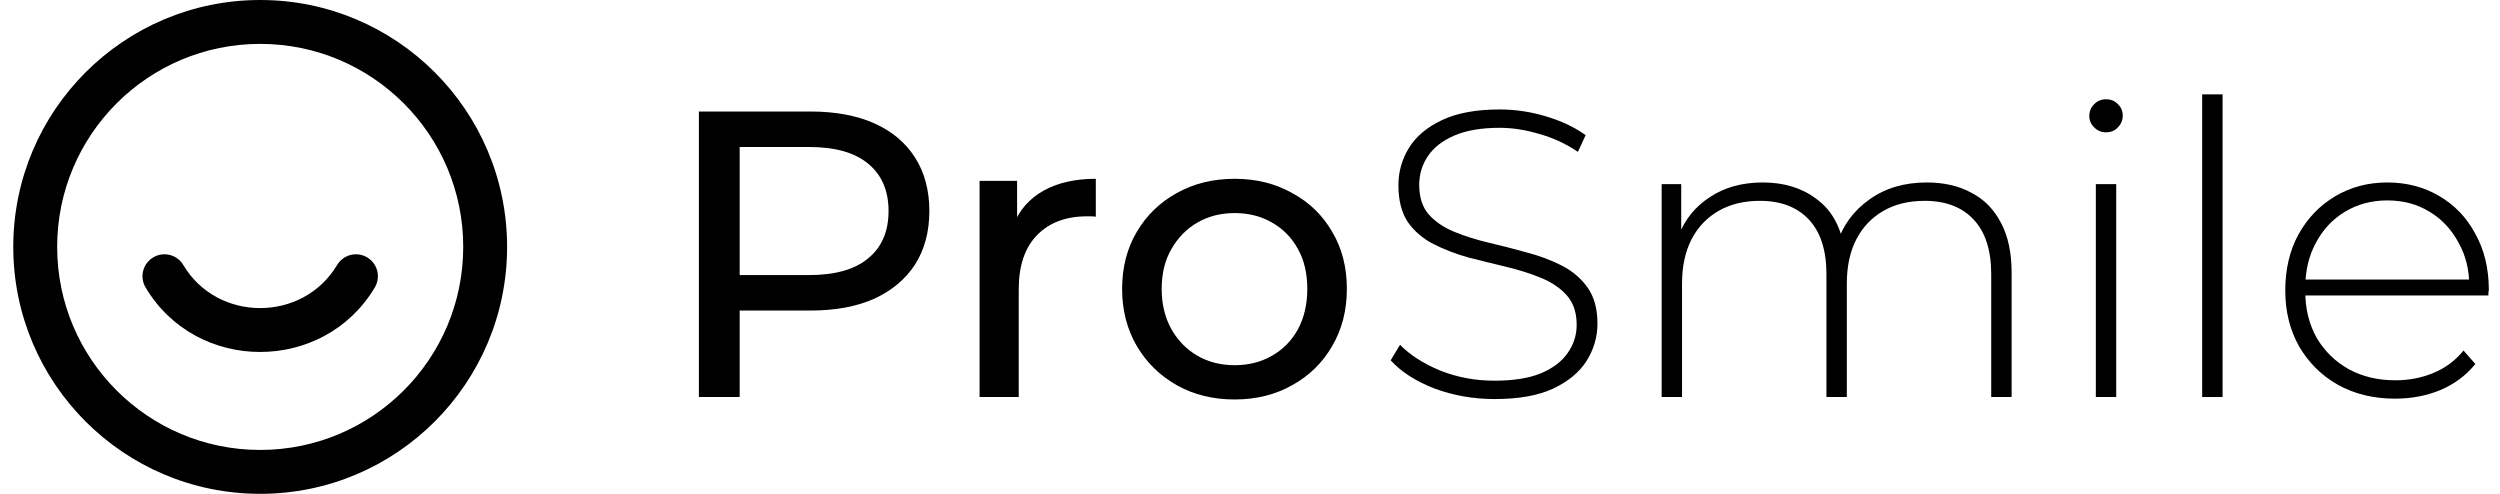
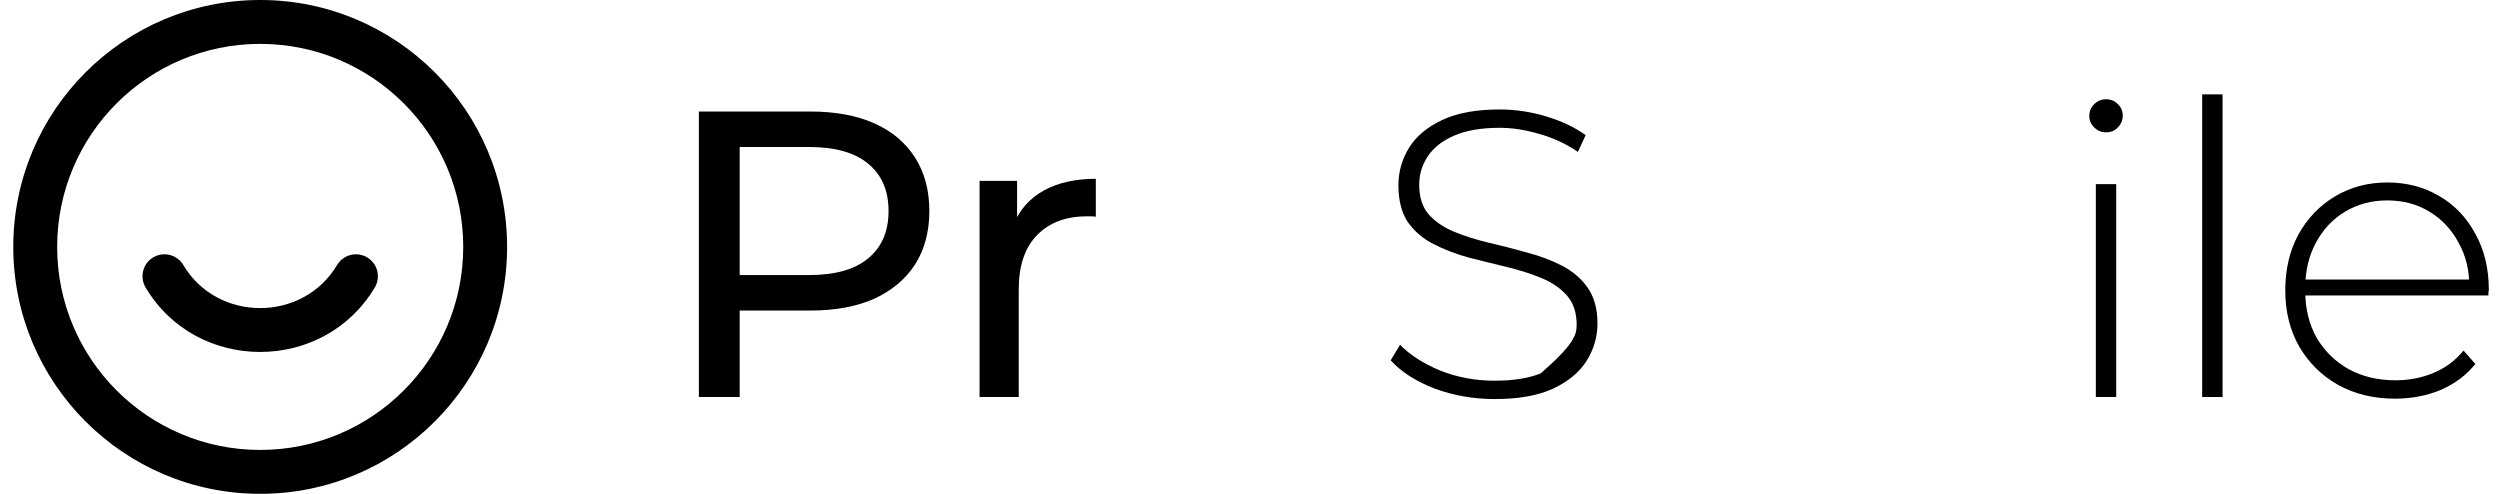
<svg xmlns="http://www.w3.org/2000/svg" width="162" height="32" viewBox="0 0 162 32" fill="none">
-   <path d="M80.008 25.886C78.598 25.886 77.347 25.577 76.255 24.96C75.162 24.344 74.299 23.498 73.664 22.423C73.03 21.331 72.713 20.097 72.713 18.723C72.713 17.331 73.03 16.097 73.664 15.023C74.299 13.948 75.162 13.111 76.255 12.511C77.347 11.895 78.598 11.586 80.008 11.586C81.4 11.586 82.642 11.895 83.735 12.511C84.845 13.111 85.708 13.948 86.325 15.023C86.959 16.08 87.276 17.313 87.276 18.723C87.276 20.115 86.959 21.348 86.325 22.423C85.708 23.498 84.845 24.344 83.735 24.96C82.642 25.577 81.4 25.886 80.008 25.886ZM80.008 23.665C80.906 23.665 81.708 23.463 82.413 23.058C83.135 22.652 83.699 22.079 84.105 21.34C84.51 20.582 84.713 19.709 84.713 18.723C84.713 17.718 84.51 16.855 84.105 16.133C83.699 15.393 83.135 14.82 82.413 14.415C81.708 14.009 80.906 13.807 80.008 13.807C79.109 13.807 78.307 14.009 77.603 14.415C76.898 14.82 76.334 15.393 75.911 16.133C75.488 16.855 75.277 17.718 75.277 18.723C75.277 19.709 75.488 20.582 75.911 21.34C76.334 22.079 76.898 22.652 77.603 23.058C78.307 23.463 79.109 23.665 80.008 23.665Z" fill="black" />
  <path d="M63.477 25.727V11.719H65.908V15.525L65.67 14.573C66.058 13.604 66.71 12.864 67.626 12.353C68.543 11.842 69.67 11.586 71.009 11.586V14.044C70.904 14.027 70.798 14.018 70.692 14.018C70.604 14.018 70.516 14.018 70.428 14.018C69.071 14.018 67.996 14.423 67.203 15.234C66.41 16.044 66.014 17.216 66.014 18.749V25.727H63.477Z" fill="black" />
  <path d="M45.288 25.727V7.226H52.504C54.125 7.226 55.508 7.481 56.653 7.992C57.799 8.503 58.68 9.243 59.297 10.212C59.913 11.181 60.222 12.336 60.222 13.675C60.222 15.014 59.913 16.168 59.297 17.137C58.68 18.089 57.799 18.829 56.653 19.357C55.508 19.868 54.125 20.124 52.504 20.124H46.742L47.931 18.882V25.727H45.288ZM47.931 19.146L46.742 17.824H52.425C54.116 17.824 55.394 17.463 56.257 16.741C57.138 16.018 57.578 14.996 57.578 13.675C57.578 12.353 57.138 11.331 56.257 10.609C55.394 9.886 54.116 9.525 52.425 9.525H46.742L47.931 8.204V19.146Z" fill="black" />
  <path d="M155.196 25.833C153.804 25.833 152.57 25.533 151.496 24.934C150.438 24.335 149.601 23.507 148.985 22.45C148.385 21.392 148.086 20.185 148.086 18.828C148.086 17.454 148.368 16.247 148.932 15.207C149.513 14.15 150.306 13.322 151.311 12.723C152.315 12.124 153.443 11.824 154.694 11.824C155.945 11.824 157.064 12.115 158.05 12.696C159.055 13.278 159.839 14.097 160.403 15.155C160.984 16.194 161.275 17.401 161.275 18.776C161.275 18.828 161.266 18.89 161.249 18.961C161.249 19.013 161.249 19.075 161.249 19.146H149.064V18.115H160.535L160.006 18.617C160.024 17.542 159.795 16.582 159.319 15.736C158.861 14.873 158.235 14.203 157.443 13.727C156.65 13.234 155.733 12.987 154.694 12.987C153.672 12.987 152.755 13.234 151.945 13.727C151.152 14.203 150.526 14.873 150.068 15.736C149.61 16.582 149.381 17.551 149.381 18.643V18.881C149.381 20.009 149.628 21.013 150.121 21.894C150.632 22.758 151.328 23.436 152.209 23.93C153.09 24.405 154.095 24.643 155.222 24.643C156.103 24.643 156.923 24.485 157.68 24.168C158.456 23.85 159.108 23.366 159.636 22.714L160.403 23.586C159.804 24.326 159.046 24.89 158.13 25.278C157.231 25.648 156.253 25.833 155.196 25.833Z" fill="black" />
  <path d="M142.701 25.727V6.115H144.023V25.727H142.701Z" fill="black" />
  <path d="M135.81 25.727V11.93H137.131V25.727H135.81ZM136.47 8.574C136.171 8.574 135.915 8.468 135.704 8.256C135.492 8.045 135.387 7.798 135.387 7.516C135.387 7.217 135.492 6.961 135.704 6.75C135.915 6.538 136.171 6.433 136.47 6.433C136.788 6.433 137.043 6.538 137.237 6.75C137.448 6.944 137.554 7.19 137.554 7.49C137.554 7.789 137.448 8.045 137.237 8.256C137.043 8.468 136.788 8.574 136.47 8.574Z" fill="black" />
-   <path d="M124.855 11.824C125.965 11.824 126.925 12.044 127.736 12.485C128.564 12.908 129.207 13.56 129.665 14.441C130.124 15.304 130.353 16.379 130.353 17.666V25.727H129.031V17.771C129.031 16.221 128.652 15.04 127.895 14.229C127.137 13.419 126.08 13.014 124.723 13.014C123.683 13.014 122.785 13.234 122.027 13.674C121.269 14.115 120.688 14.732 120.282 15.525C119.877 16.317 119.674 17.269 119.674 18.379V25.727H118.353V17.771C118.353 16.221 117.974 15.04 117.216 14.229C116.459 13.419 115.401 13.014 114.045 13.014C113.005 13.014 112.106 13.234 111.349 13.674C110.591 14.115 110.01 14.732 109.604 15.525C109.199 16.317 108.996 17.269 108.996 18.379V25.727H107.675V11.93H108.943V15.736L108.758 15.313C109.164 14.238 109.842 13.393 110.794 12.776C111.745 12.141 112.891 11.824 114.23 11.824C115.604 11.824 116.758 12.177 117.692 12.882C118.644 13.569 119.243 14.6 119.489 15.974L119.04 15.789C119.41 14.608 120.106 13.657 121.128 12.934C122.15 12.194 123.392 11.824 124.855 11.824Z" fill="black" />
-   <path d="M96.855 25.859C95.481 25.859 94.177 25.63 92.943 25.172C91.728 24.696 90.785 24.088 90.115 23.348L90.723 22.343C91.358 22.995 92.221 23.55 93.313 24.009C94.424 24.449 95.595 24.669 96.829 24.669C98.062 24.669 99.067 24.511 99.842 24.194C100.635 23.859 101.216 23.418 101.586 22.872C101.974 22.326 102.168 21.718 102.168 21.048C102.168 20.255 101.956 19.621 101.533 19.145C101.111 18.669 100.555 18.291 99.868 18.009C99.181 17.727 98.432 17.489 97.622 17.295C96.811 17.101 95.992 16.899 95.164 16.687C94.335 16.458 93.578 16.167 92.891 15.815C92.203 15.463 91.648 14.987 91.225 14.388C90.82 13.771 90.617 12.978 90.617 12.009C90.617 11.128 90.847 10.317 91.305 9.577C91.763 8.837 92.476 8.238 93.445 7.78C94.415 7.322 95.657 7.093 97.172 7.093C98.194 7.093 99.199 7.243 100.185 7.542C101.19 7.842 102.044 8.247 102.749 8.758L102.247 9.842C101.472 9.313 100.635 8.925 99.736 8.679C98.855 8.414 98.001 8.282 97.172 8.282C95.992 8.282 95.014 8.45 94.239 8.784C93.463 9.119 92.891 9.568 92.52 10.132C92.15 10.679 91.965 11.295 91.965 11.982C91.965 12.775 92.168 13.41 92.573 13.886C92.996 14.361 93.551 14.74 94.239 15.022C94.926 15.304 95.683 15.542 96.511 15.736C97.34 15.93 98.159 16.141 98.97 16.37C99.78 16.581 100.529 16.863 101.216 17.216C101.903 17.568 102.459 18.044 102.881 18.643C103.304 19.242 103.516 20.017 103.516 20.969C103.516 21.832 103.278 22.643 102.802 23.401C102.326 24.141 101.595 24.74 100.608 25.198C99.639 25.639 98.388 25.859 96.855 25.859Z" fill="black" />
+   <path d="M96.855 25.859C95.481 25.859 94.177 25.63 92.943 25.172C91.728 24.696 90.785 24.088 90.115 23.348L90.723 22.343C91.358 22.995 92.221 23.55 93.313 24.009C94.424 24.449 95.595 24.669 96.829 24.669C98.062 24.669 99.067 24.511 99.842 24.194C101.974 22.326 102.168 21.718 102.168 21.048C102.168 20.255 101.956 19.621 101.533 19.145C101.111 18.669 100.555 18.291 99.868 18.009C99.181 17.727 98.432 17.489 97.622 17.295C96.811 17.101 95.992 16.899 95.164 16.687C94.335 16.458 93.578 16.167 92.891 15.815C92.203 15.463 91.648 14.987 91.225 14.388C90.82 13.771 90.617 12.978 90.617 12.009C90.617 11.128 90.847 10.317 91.305 9.577C91.763 8.837 92.476 8.238 93.445 7.78C94.415 7.322 95.657 7.093 97.172 7.093C98.194 7.093 99.199 7.243 100.185 7.542C101.19 7.842 102.044 8.247 102.749 8.758L102.247 9.842C101.472 9.313 100.635 8.925 99.736 8.679C98.855 8.414 98.001 8.282 97.172 8.282C95.992 8.282 95.014 8.45 94.239 8.784C93.463 9.119 92.891 9.568 92.52 10.132C92.15 10.679 91.965 11.295 91.965 11.982C91.965 12.775 92.168 13.41 92.573 13.886C92.996 14.361 93.551 14.74 94.239 15.022C94.926 15.304 95.683 15.542 96.511 15.736C97.34 15.93 98.159 16.141 98.97 16.37C99.78 16.581 100.529 16.863 101.216 17.216C101.903 17.568 102.459 18.044 102.881 18.643C103.304 19.242 103.516 20.017 103.516 20.969C103.516 21.832 103.278 22.643 102.802 23.401C102.326 24.141 101.595 24.74 100.608 25.198C99.639 25.639 98.388 25.859 96.855 25.859Z" fill="black" />
  <path fill-rule="evenodd" clip-rule="evenodd" d="M16.86 29.156C24.126 29.156 30.017 23.266 30.017 16C30.017 8.734 24.126 2.844 16.86 2.844C9.594 2.844 3.704 8.734 3.704 16C3.704 23.266 9.594 29.156 16.86 29.156ZM16.86 32C25.697 32 32.86 24.837 32.86 16C32.86 7.163 25.697 0 16.86 0C8.024 0 0.86 7.163 0.86 16C0.86 24.837 8.024 32 16.86 32Z" fill="black" />
  <path fill-rule="evenodd" clip-rule="evenodd" d="M9.93 16.677C10.606 16.277 11.478 16.499 11.879 17.174C14.085 20.892 19.625 20.896 21.844 17.172C22.246 16.498 23.119 16.277 23.793 16.679C24.468 17.081 24.689 17.953 24.287 18.628C20.968 24.199 12.743 24.203 9.433 18.626C9.032 17.95 9.255 17.078 9.93 16.677Z" fill="black" />
</svg>